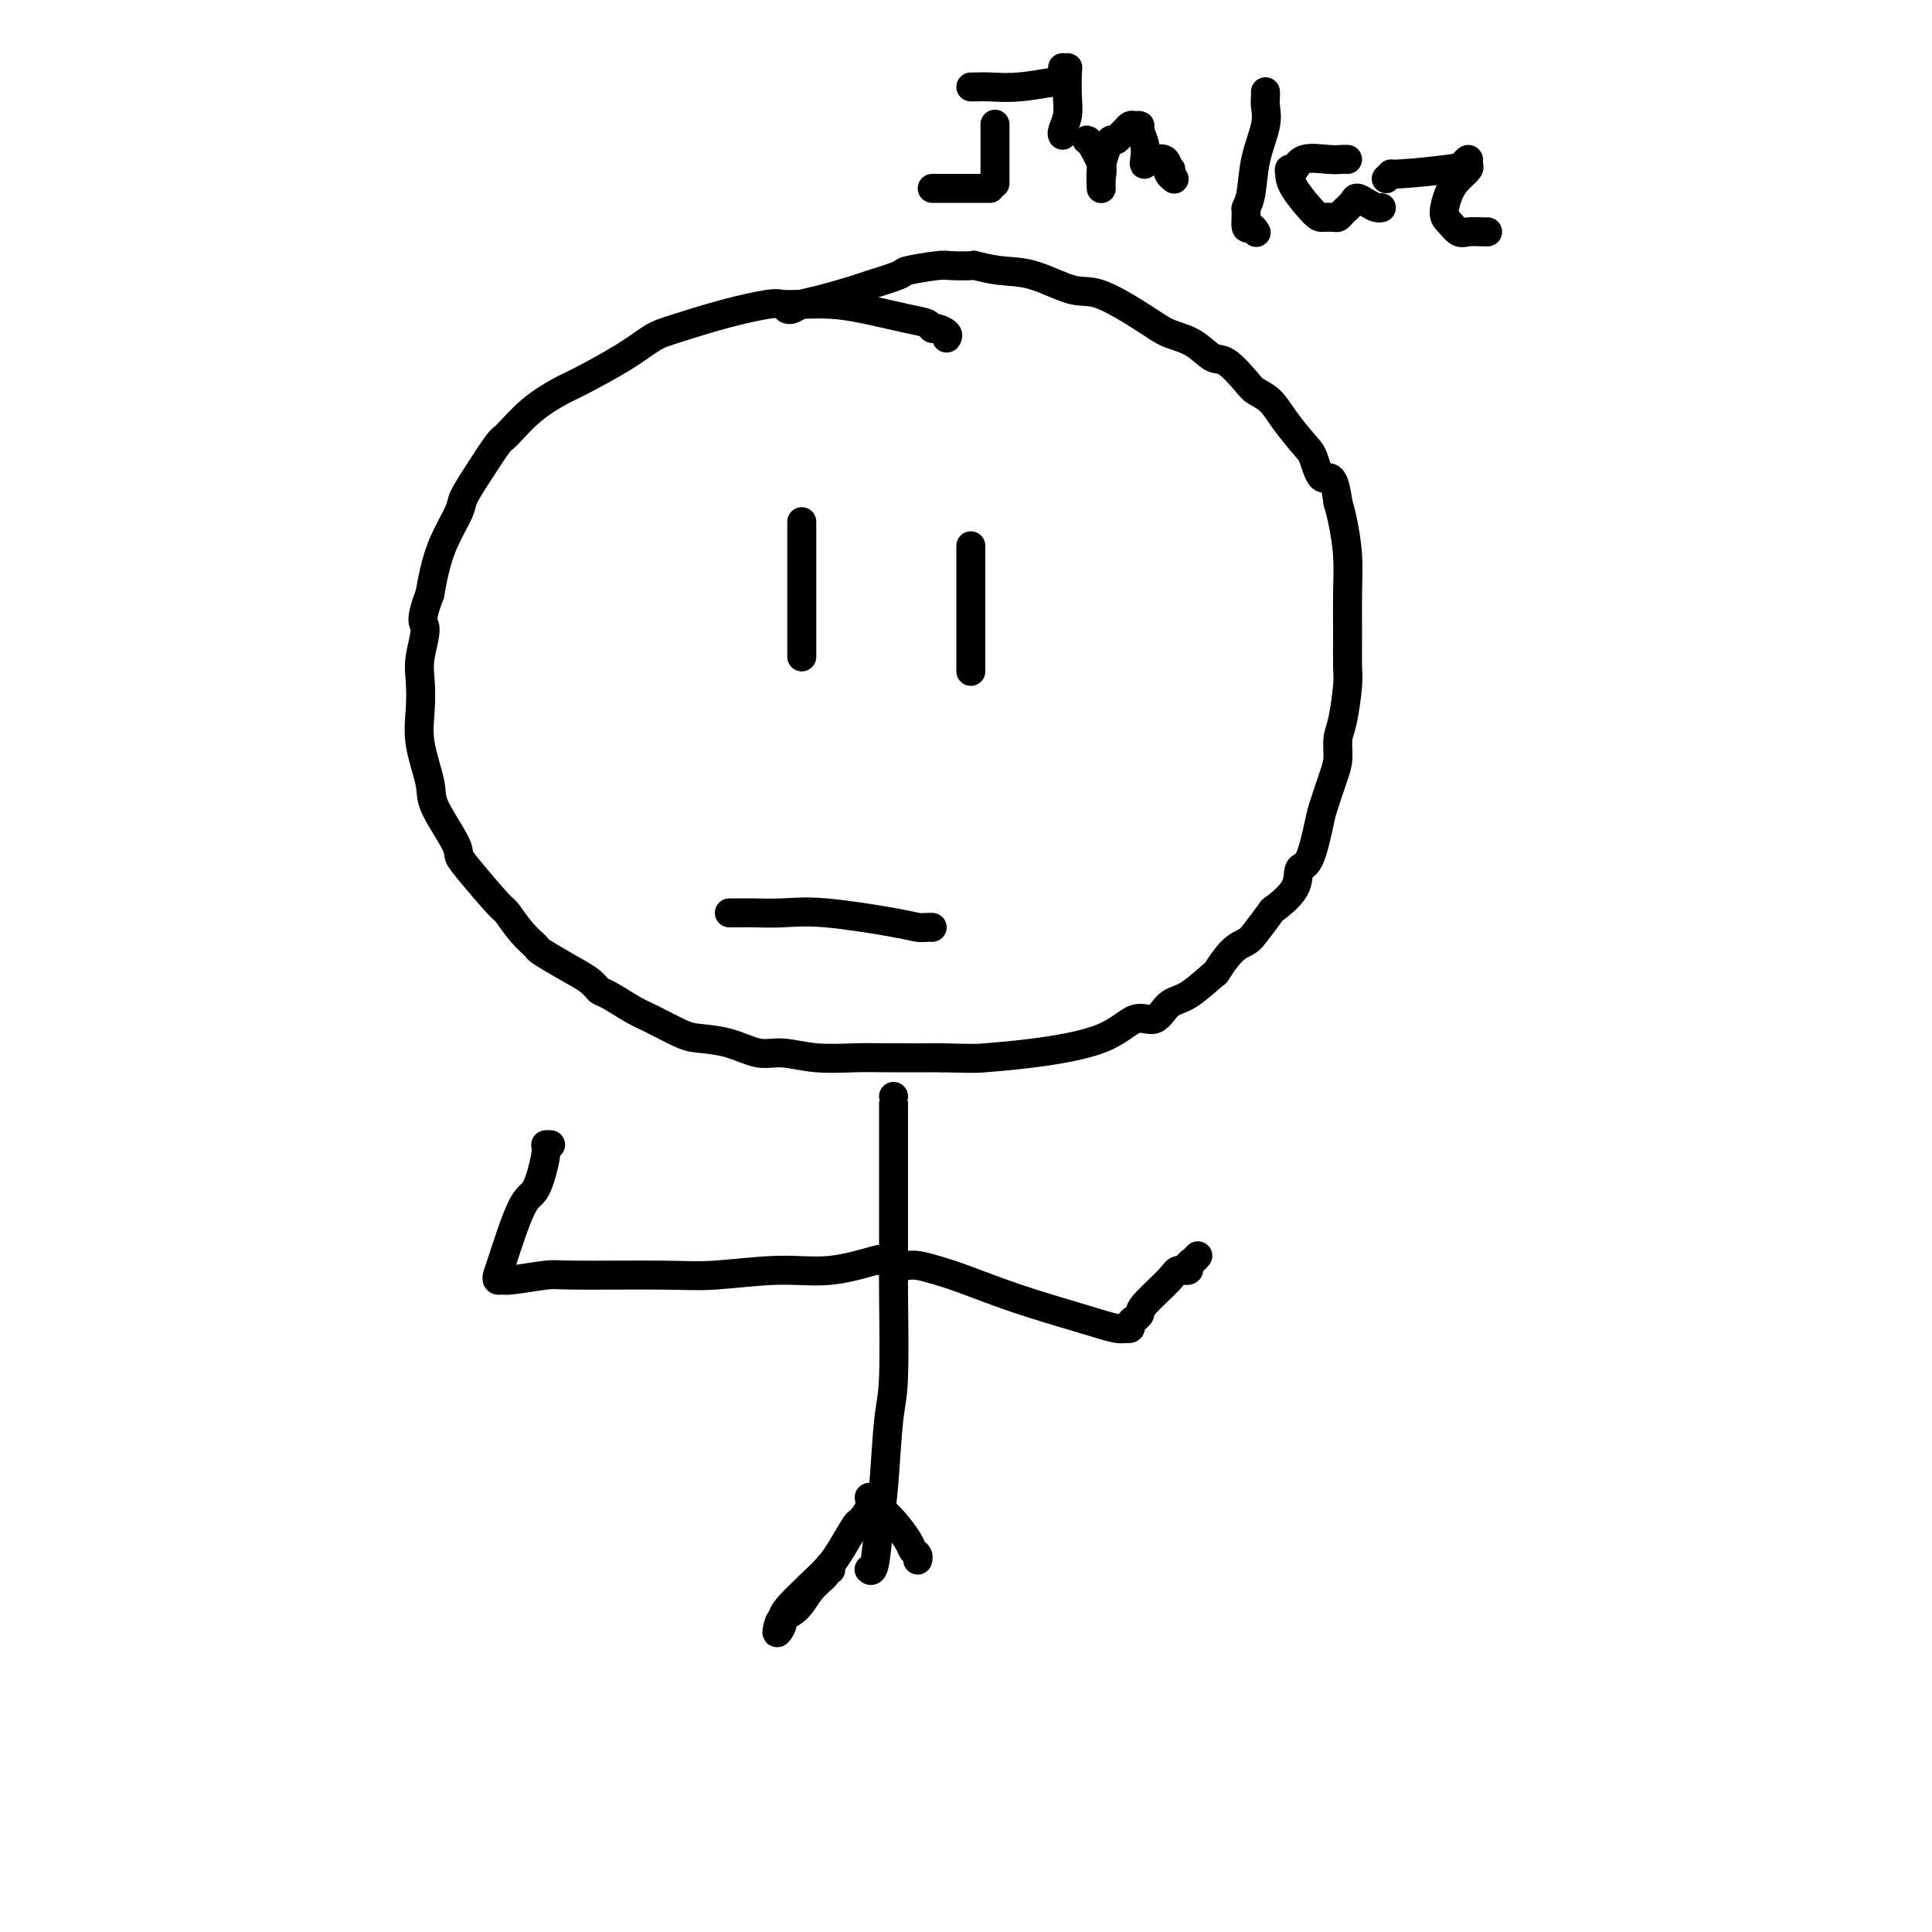
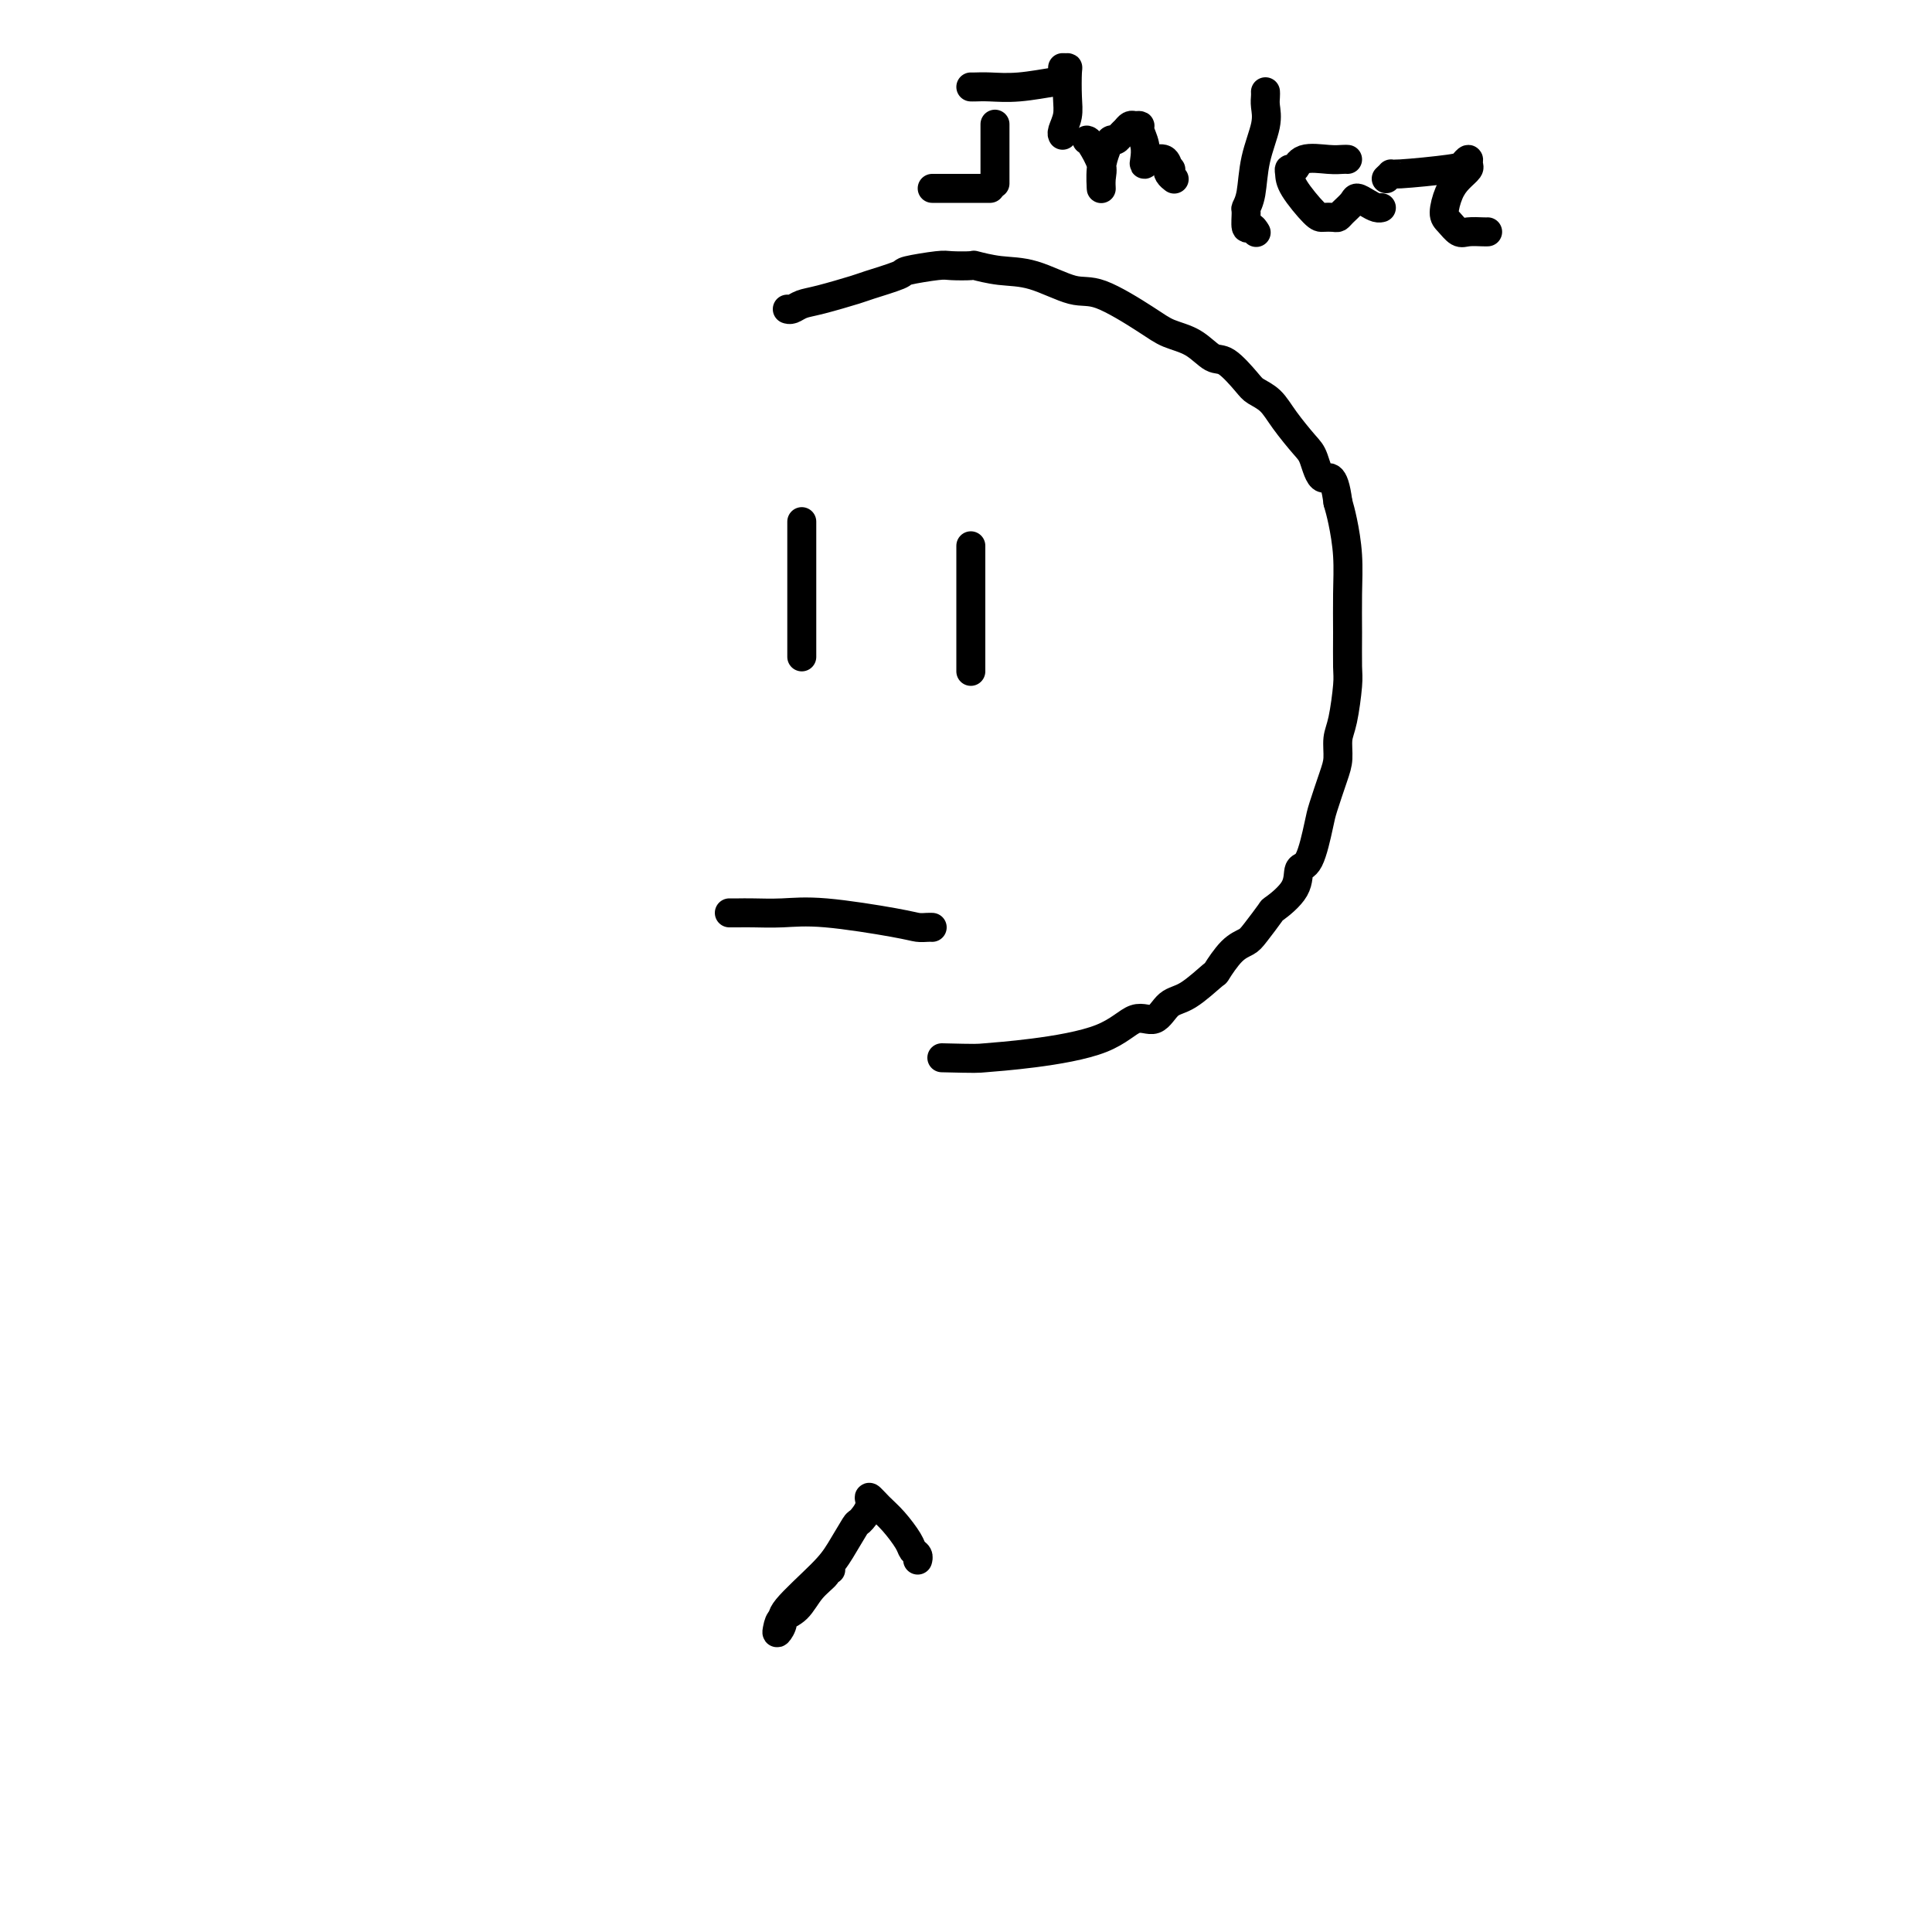
<svg xmlns="http://www.w3.org/2000/svg" viewBox="0 0 400 400" version="1.1">
  <g fill="none" stroke="#000000" stroke-width="6" stroke-linecap="round" stroke-linejoin="round">
-     <path d="M196,70c0.200,-0.302 0.400,-0.605 0,-1c-0.400,-0.395 -1.400,-0.883 -2,-1c-0.600,-0.117 -0.802,0.137 -1,0c-0.198,-0.137 -0.394,-0.664 -1,-1c-0.606,-0.336 -1.622,-0.482 -4,-1c-2.378,-0.518 -6.116,-1.408 -9,-2c-2.884,-0.592 -4.913,-0.886 -7,-1c-2.087,-0.114 -4.232,-0.049 -6,0c-1.768,0.049 -3.161,0.081 -4,0c-0.839,-0.081 -1.125,-0.274 -3,0c-1.875,0.274 -5.339,1.015 -9,2c-3.661,0.985 -7.520,2.212 -10,3c-2.480,0.788 -3.583,1.135 -5,2c-1.417,0.865 -3.150,2.246 -6,4c-2.850,1.754 -6.817,3.880 -9,5c-2.183,1.120 -2.583,1.232 -4,2c-1.417,0.768 -3.851,2.191 -6,4c-2.149,1.809 -4.013,4.004 -5,5c-0.987,0.996 -1.097,0.792 -2,2c-0.903,1.208 -2.599,3.827 -4,6c-1.401,2.173 -2.508,3.900 -3,5c-0.492,1.100 -0.369,1.573 -1,3c-0.631,1.427 -2.016,3.807 -3,6c-0.984,2.193 -1.567,4.198 -2,6c-0.433,1.802 -0.717,3.401 -1,5" />
-     <path d="M89,123c-2.332,6.078 -1.163,5.774 -1,7c0.163,1.226 -0.681,3.984 -1,6c-0.319,2.016 -0.114,3.291 0,5c0.114,1.709 0.136,3.851 0,6c-0.136,2.149 -0.429,4.305 0,7c0.429,2.695 1.581,5.928 2,8c0.419,2.072 0.105,2.983 1,5c0.895,2.017 2.998,5.140 4,7c1.002,1.860 0.904,2.458 1,3c0.096,0.542 0.387,1.028 2,3c1.613,1.972 4.548,5.430 6,7c1.452,1.570 1.423,1.253 2,2c0.577,0.747 1.762,2.560 3,4c1.238,1.440 2.531,2.509 3,3c0.469,0.491 0.115,0.406 1,1c0.885,0.594 3.010,1.868 5,3c1.990,1.132 3.846,2.122 5,3c1.154,0.878 1.607,1.643 2,2c0.393,0.357 0.725,0.305 2,1c1.275,0.695 3.494,2.135 5,3c1.506,0.865 2.300,1.154 4,2c1.700,0.846 4.308,2.250 6,3c1.692,0.750 2.469,0.846 4,1c1.531,0.154 3.815,0.367 6,1c2.185,0.633 4.270,1.686 6,2c1.730,0.314 3.104,-0.112 5,0c1.896,0.112 4.312,0.762 7,1c2.688,0.238 5.647,0.064 8,0c2.353,-0.064 4.101,-0.018 7,0c2.899,0.018 6.950,0.009 11,0" />
    <path d="M195,219c7.511,0.185 7.290,0.147 9,0c1.710,-0.147 5.353,-0.404 10,-1c4.647,-0.596 10.299,-1.533 14,-3c3.701,-1.467 5.451,-3.466 7,-4c1.549,-0.534 2.896,0.396 4,0c1.104,-0.396 1.965,-2.120 3,-3c1.035,-0.880 2.245,-0.918 4,-2c1.755,-1.082 4.054,-3.208 5,-4c0.946,-0.792 0.538,-0.252 1,-1c0.462,-0.748 1.794,-2.786 3,-4c1.206,-1.214 2.285,-1.604 3,-2c0.715,-0.396 1.066,-0.797 2,-2c0.934,-1.203 2.452,-3.210 3,-4c0.548,-0.790 0.126,-0.365 1,-1c0.874,-0.635 3.045,-2.330 4,-4c0.955,-1.670 0.693,-3.314 1,-4c0.307,-0.686 1.182,-0.412 2,-2c0.818,-1.588 1.577,-5.037 2,-7c0.423,-1.963 0.508,-2.440 1,-4c0.492,-1.560 1.389,-4.203 2,-6c0.611,-1.797 0.934,-2.746 1,-4c0.066,-1.254 -0.126,-2.811 0,-4c0.126,-1.189 0.569,-2.009 1,-4c0.431,-1.991 0.848,-5.152 1,-7c0.152,-1.848 0.038,-2.381 0,-4c-0.038,-1.619 0.001,-4.323 0,-7c-0.001,-2.677 -0.041,-5.326 0,-8c0.041,-2.674 0.165,-5.374 0,-8c-0.165,-2.626 -0.619,-5.179 -1,-7c-0.381,-1.821 -0.691,-2.911 -1,-4" />
    <path d="M277,104c-0.885,-6.799 -2.098,-4.798 -3,-5c-0.902,-0.202 -1.492,-2.607 -2,-4c-0.508,-1.393 -0.935,-1.774 -2,-3c-1.065,-1.226 -2.767,-3.296 -4,-5c-1.233,-1.704 -1.995,-3.042 -3,-4c-1.005,-0.958 -2.252,-1.534 -3,-2c-0.748,-0.466 -0.997,-0.820 -2,-2c-1.003,-1.180 -2.759,-3.184 -4,-4c-1.241,-0.816 -1.966,-0.444 -3,-1c-1.034,-0.556 -2.377,-2.041 -4,-3c-1.623,-0.959 -3.527,-1.392 -5,-2c-1.473,-0.608 -2.514,-1.391 -5,-3c-2.486,-1.609 -6.419,-4.042 -9,-5c-2.581,-0.958 -3.812,-0.439 -6,-1c-2.188,-0.561 -5.332,-2.203 -8,-3c-2.668,-0.797 -4.860,-0.750 -7,-1c-2.140,-0.250 -4.228,-0.796 -5,-1c-0.772,-0.204 -0.229,-0.067 -1,0c-0.771,0.067 -2.855,0.063 -4,0c-1.145,-0.063 -1.352,-0.187 -3,0c-1.648,0.187 -4.738,0.684 -6,1c-1.262,0.316 -0.698,0.452 -2,1c-1.302,0.548 -4.471,1.510 -6,2c-1.529,0.490 -1.419,0.510 -3,1c-1.581,0.490 -4.855,1.452 -7,2c-2.145,0.548 -3.163,0.683 -4,1c-0.837,0.317 -1.495,0.816 -2,1c-0.505,0.184 -0.859,0.053 -1,0c-0.141,-0.053 -0.071,-0.026 0,0" />
    <path d="M166,108c0.000,0.993 0.000,1.986 0,3c0.000,1.014 0.000,2.047 0,4c0.000,1.953 -0.000,4.824 0,7c0.000,2.176 0.000,3.655 0,5c0.000,1.345 0.000,2.556 0,4c0.000,1.444 -0.000,3.119 0,4c0.000,0.881 0.000,0.966 0,1c0.000,0.034 0.000,0.017 0,0" />
    <path d="M201,113c0.000,0.169 0.000,0.338 0,2c0.000,1.662 -0.000,4.816 0,7c0.000,2.184 0.000,3.397 0,5c0.000,1.603 0.000,3.596 0,5c0.000,1.404 0.000,2.219 0,3c0.000,0.781 0.000,1.529 0,2c0.000,0.471 0.000,0.665 0,1c0.000,0.335 0.000,0.810 0,1c0.000,0.190 0.000,0.095 0,0" />
    <path d="M151,189c0.364,-0.001 0.728,-0.002 1,0c0.272,0.002 0.453,0.007 1,0c0.547,-0.007 1.459,-0.026 3,0c1.541,0.026 3.712,0.098 6,0c2.288,-0.098 4.694,-0.366 9,0c4.306,0.366 10.513,1.366 14,2c3.487,0.634 4.254,0.902 5,1c0.746,0.098 1.470,0.026 2,0c0.530,-0.026 0.866,-0.008 1,0c0.134,0.008 0.067,0.004 0,0" />
-     <path d="M185,227c0.000,-0.003 0.000,-0.007 0,1c-0.000,1.007 -0.000,3.023 0,5c0.000,1.977 0.001,3.915 0,6c-0.001,2.085 -0.003,4.318 0,8c0.003,3.682 0.012,8.815 0,12c-0.012,3.185 -0.045,4.423 0,9c0.045,4.577 0.167,12.491 0,17c-0.167,4.509 -0.623,5.611 -1,9c-0.377,3.389 -0.675,9.066 -1,13c-0.325,3.934 -0.675,6.126 -1,9c-0.325,2.874 -0.623,6.430 -1,8c-0.377,1.570 -0.832,1.153 -1,1c-0.168,-0.153 -0.048,-0.044 0,0c0.048,0.044 0.024,0.022 0,0" />
-     <path d="M182,261c0.354,-0.235 0.709,-0.469 -1,0c-1.709,0.469 -5.481,1.643 -9,2c-3.519,0.357 -6.786,-0.101 -11,0c-4.214,0.101 -9.374,0.763 -13,1c-3.626,0.237 -5.717,0.049 -11,0c-5.283,-0.049 -13.759,0.040 -18,0c-4.241,-0.040 -4.247,-0.211 -6,0c-1.753,0.211 -5.254,0.802 -7,1c-1.746,0.198 -1.737,0.004 -2,0c-0.263,-0.004 -0.797,0.184 -1,0c-0.203,-0.184 -0.075,-0.739 0,-1c0.075,-0.261 0.096,-0.228 1,-3c0.904,-2.772 2.691,-8.351 4,-11c1.309,-2.649 2.141,-2.370 3,-4c0.859,-1.630 1.746,-5.169 2,-7c0.254,-1.831 -0.124,-1.955 0,-2c0.124,-0.045 0.750,-0.013 1,0c0.250,0.013 0.125,0.006 0,0" />
-     <path d="M188,262c-0.137,0.021 -0.273,0.042 0,0c0.273,-0.042 0.956,-0.145 2,0c1.044,0.145 2.451,0.540 4,1c1.549,0.460 3.242,0.985 6,2c2.758,1.015 6.580,2.521 11,4c4.420,1.479 9.437,2.933 13,4c3.563,1.067 5.672,1.747 7,2c1.328,0.253 1.875,0.079 2,0c0.125,-0.079 -0.173,-0.063 0,0c0.173,0.063 0.816,0.171 1,0c0.184,-0.171 -0.091,-0.623 0,-1c0.091,-0.377 0.548,-0.679 1,-1c0.452,-0.321 0.899,-0.659 1,-1c0.101,-0.341 -0.146,-0.683 1,-2c1.146,-1.317 3.683,-3.610 5,-5c1.317,-1.390 1.414,-1.879 2,-2c0.586,-0.121 1.660,0.125 2,0c0.340,-0.125 -0.053,-0.621 0,-1c0.053,-0.379 0.553,-0.640 1,-1c0.447,-0.360 0.842,-0.817 1,-1c0.158,-0.183 0.079,-0.091 0,0" />
    <path d="M172,325c-0.495,-0.051 -0.991,-0.103 -1,0c-0.009,0.103 0.467,0.359 0,1c-0.467,0.641 -1.878,1.666 -3,3c-1.122,1.334 -1.957,2.978 -3,4c-1.043,1.022 -2.296,1.421 -3,2c-0.704,0.579 -0.859,1.338 -1,2c-0.141,0.662 -0.268,1.229 0,1c0.268,-0.229 0.930,-1.253 1,-2c0.070,-0.747 -0.453,-1.217 1,-3c1.453,-1.783 4.881,-4.879 7,-7c2.119,-2.121 2.931,-3.267 4,-5c1.069,-1.733 2.397,-4.052 3,-5c0.603,-0.948 0.482,-0.523 1,-1c0.518,-0.477 1.676,-1.856 2,-3c0.324,-1.144 -0.187,-2.055 0,-2c0.187,0.055 1.073,1.075 2,2c0.927,0.925 1.895,1.754 3,3c1.105,1.246 2.349,2.908 3,4c0.651,1.092 0.711,1.612 1,2c0.289,0.388 0.809,0.643 1,1c0.191,0.357 0.055,0.816 0,1c-0.055,0.184 -0.027,0.092 0,0" />
    <path d="M206,26c0.000,-0.354 0.000,-0.708 0,1c0.000,1.708 0.000,5.477 0,7c-0.000,1.523 0.000,0.800 0,1c0.000,0.200 0.000,1.323 0,2c0.000,0.677 0.000,0.908 0,1c0.000,0.092 0.000,0.046 0,0" />
    <path d="M193,39c0.333,0.000 0.666,0.000 1,0c0.334,0.000 0.667,0.000 1,0c0.333,0.000 0.664,0.000 2,0c1.336,0.000 3.678,-0.000 5,0c1.322,0.000 1.625,0.000 2,0c0.375,0.000 0.821,0.000 1,0c0.179,0.000 0.089,0.000 0,0" />
    <path d="M201,18c0.210,0.008 0.421,0.016 1,0c0.579,-0.016 1.528,-0.057 3,0c1.472,0.057 3.467,0.211 6,0c2.533,-0.211 5.605,-0.788 7,-1c1.395,-0.212 1.113,-0.061 1,0c-0.113,0.061 -0.056,0.030 0,0" />
    <path d="M220,14c0.420,0.012 0.841,0.024 1,0c0.159,-0.024 0.057,-0.083 0,1c-0.057,1.083 -0.068,3.310 0,5c0.068,1.690 0.214,2.845 0,4c-0.214,1.155 -0.788,2.311 -1,3c-0.212,0.689 -0.060,0.911 0,1c0.060,0.089 0.030,0.044 0,0" />
    <path d="M225,29c0.196,0.038 0.391,0.075 1,1c0.609,0.925 1.630,2.736 2,4c0.370,1.264 0.088,1.981 0,3c-0.088,1.019 0.018,2.341 0,2c-0.018,-0.341 -0.159,-2.343 0,-4c0.159,-1.657 0.620,-2.969 1,-4c0.380,-1.031 0.679,-1.783 1,-2c0.321,-0.217 0.663,0.100 1,0c0.337,-0.100 0.669,-0.616 1,-1c0.331,-0.384 0.662,-0.637 1,-1c0.338,-0.363 0.683,-0.835 1,-1c0.317,-0.165 0.607,-0.024 1,0c0.393,0.024 0.889,-0.069 1,0c0.111,0.069 -0.163,0.302 0,1c0.163,0.698 0.764,1.862 1,3c0.236,1.138 0.108,2.251 0,3c-0.108,0.749 -0.198,1.134 0,1c0.198,-0.134 0.682,-0.789 1,-1c0.318,-0.211 0.470,0.020 1,0c0.530,-0.020 1.437,-0.291 2,0c0.563,0.291 0.781,1.146 1,2" />
    <path d="M242,35c0.789,0.265 0.263,-0.073 0,0c-0.263,0.073 -0.263,0.558 0,1c0.263,0.442 0.789,0.841 1,1c0.211,0.159 0.105,0.080 0,0" />
    <path d="M262,19c0.015,0.274 0.029,0.548 0,1c-0.029,0.452 -0.103,1.081 0,2c0.103,0.919 0.382,2.128 0,4c-0.382,1.872 -1.423,4.408 -2,7c-0.577,2.592 -0.688,5.240 -1,7c-0.312,1.760 -0.826,2.633 -1,3c-0.174,0.367 -0.008,0.228 0,1c0.008,0.772 -0.142,2.454 0,3c0.142,0.546 0.577,-0.045 1,0c0.423,0.045 0.835,0.727 1,1c0.165,0.273 0.082,0.136 0,0" />
    <path d="M279,33c-0.221,-0.017 -0.441,-0.033 -1,0c-0.559,0.033 -1.456,0.116 -3,0c-1.544,-0.116 -3.734,-0.431 -5,0c-1.266,0.431 -1.608,1.608 -2,2c-0.392,0.392 -0.835,0.000 -1,0c-0.165,-0.000 -0.052,0.392 0,1c0.052,0.608 0.041,1.431 1,3c0.959,1.569 2.886,3.882 4,5c1.114,1.118 1.416,1.039 2,1c0.584,-0.039 1.451,-0.039 2,0c0.549,0.039 0.780,0.118 1,0c0.220,-0.118 0.430,-0.434 1,-1c0.570,-0.566 1.501,-1.381 2,-2c0.499,-0.619 0.565,-1.042 1,-1c0.435,0.042 1.240,0.547 2,1c0.760,0.453 1.474,0.853 2,1c0.526,0.147 0.865,0.042 1,0c0.135,-0.042 0.068,-0.021 0,0" />
    <path d="M287,37c0.477,-0.448 0.955,-0.895 1,-1c0.045,-0.105 -0.342,0.133 2,0c2.342,-0.133 7.414,-0.636 10,-1c2.586,-0.364 2.687,-0.590 3,-1c0.313,-0.410 0.838,-1.006 1,-1c0.162,0.006 -0.038,0.614 0,1c0.038,0.386 0.313,0.550 0,1c-0.313,0.450 -1.216,1.186 -2,2c-0.784,0.814 -1.449,1.707 -2,3c-0.551,1.293 -0.989,2.988 -1,4c-0.011,1.012 0.403,1.343 1,2c0.597,0.657 1.375,1.640 2,2c0.625,0.360 1.095,0.096 2,0c0.905,-0.096 2.244,-0.026 3,0c0.756,0.026 0.930,0.007 1,0c0.070,-0.007 0.035,-0.004 0,0" />
  </g>
</svg>